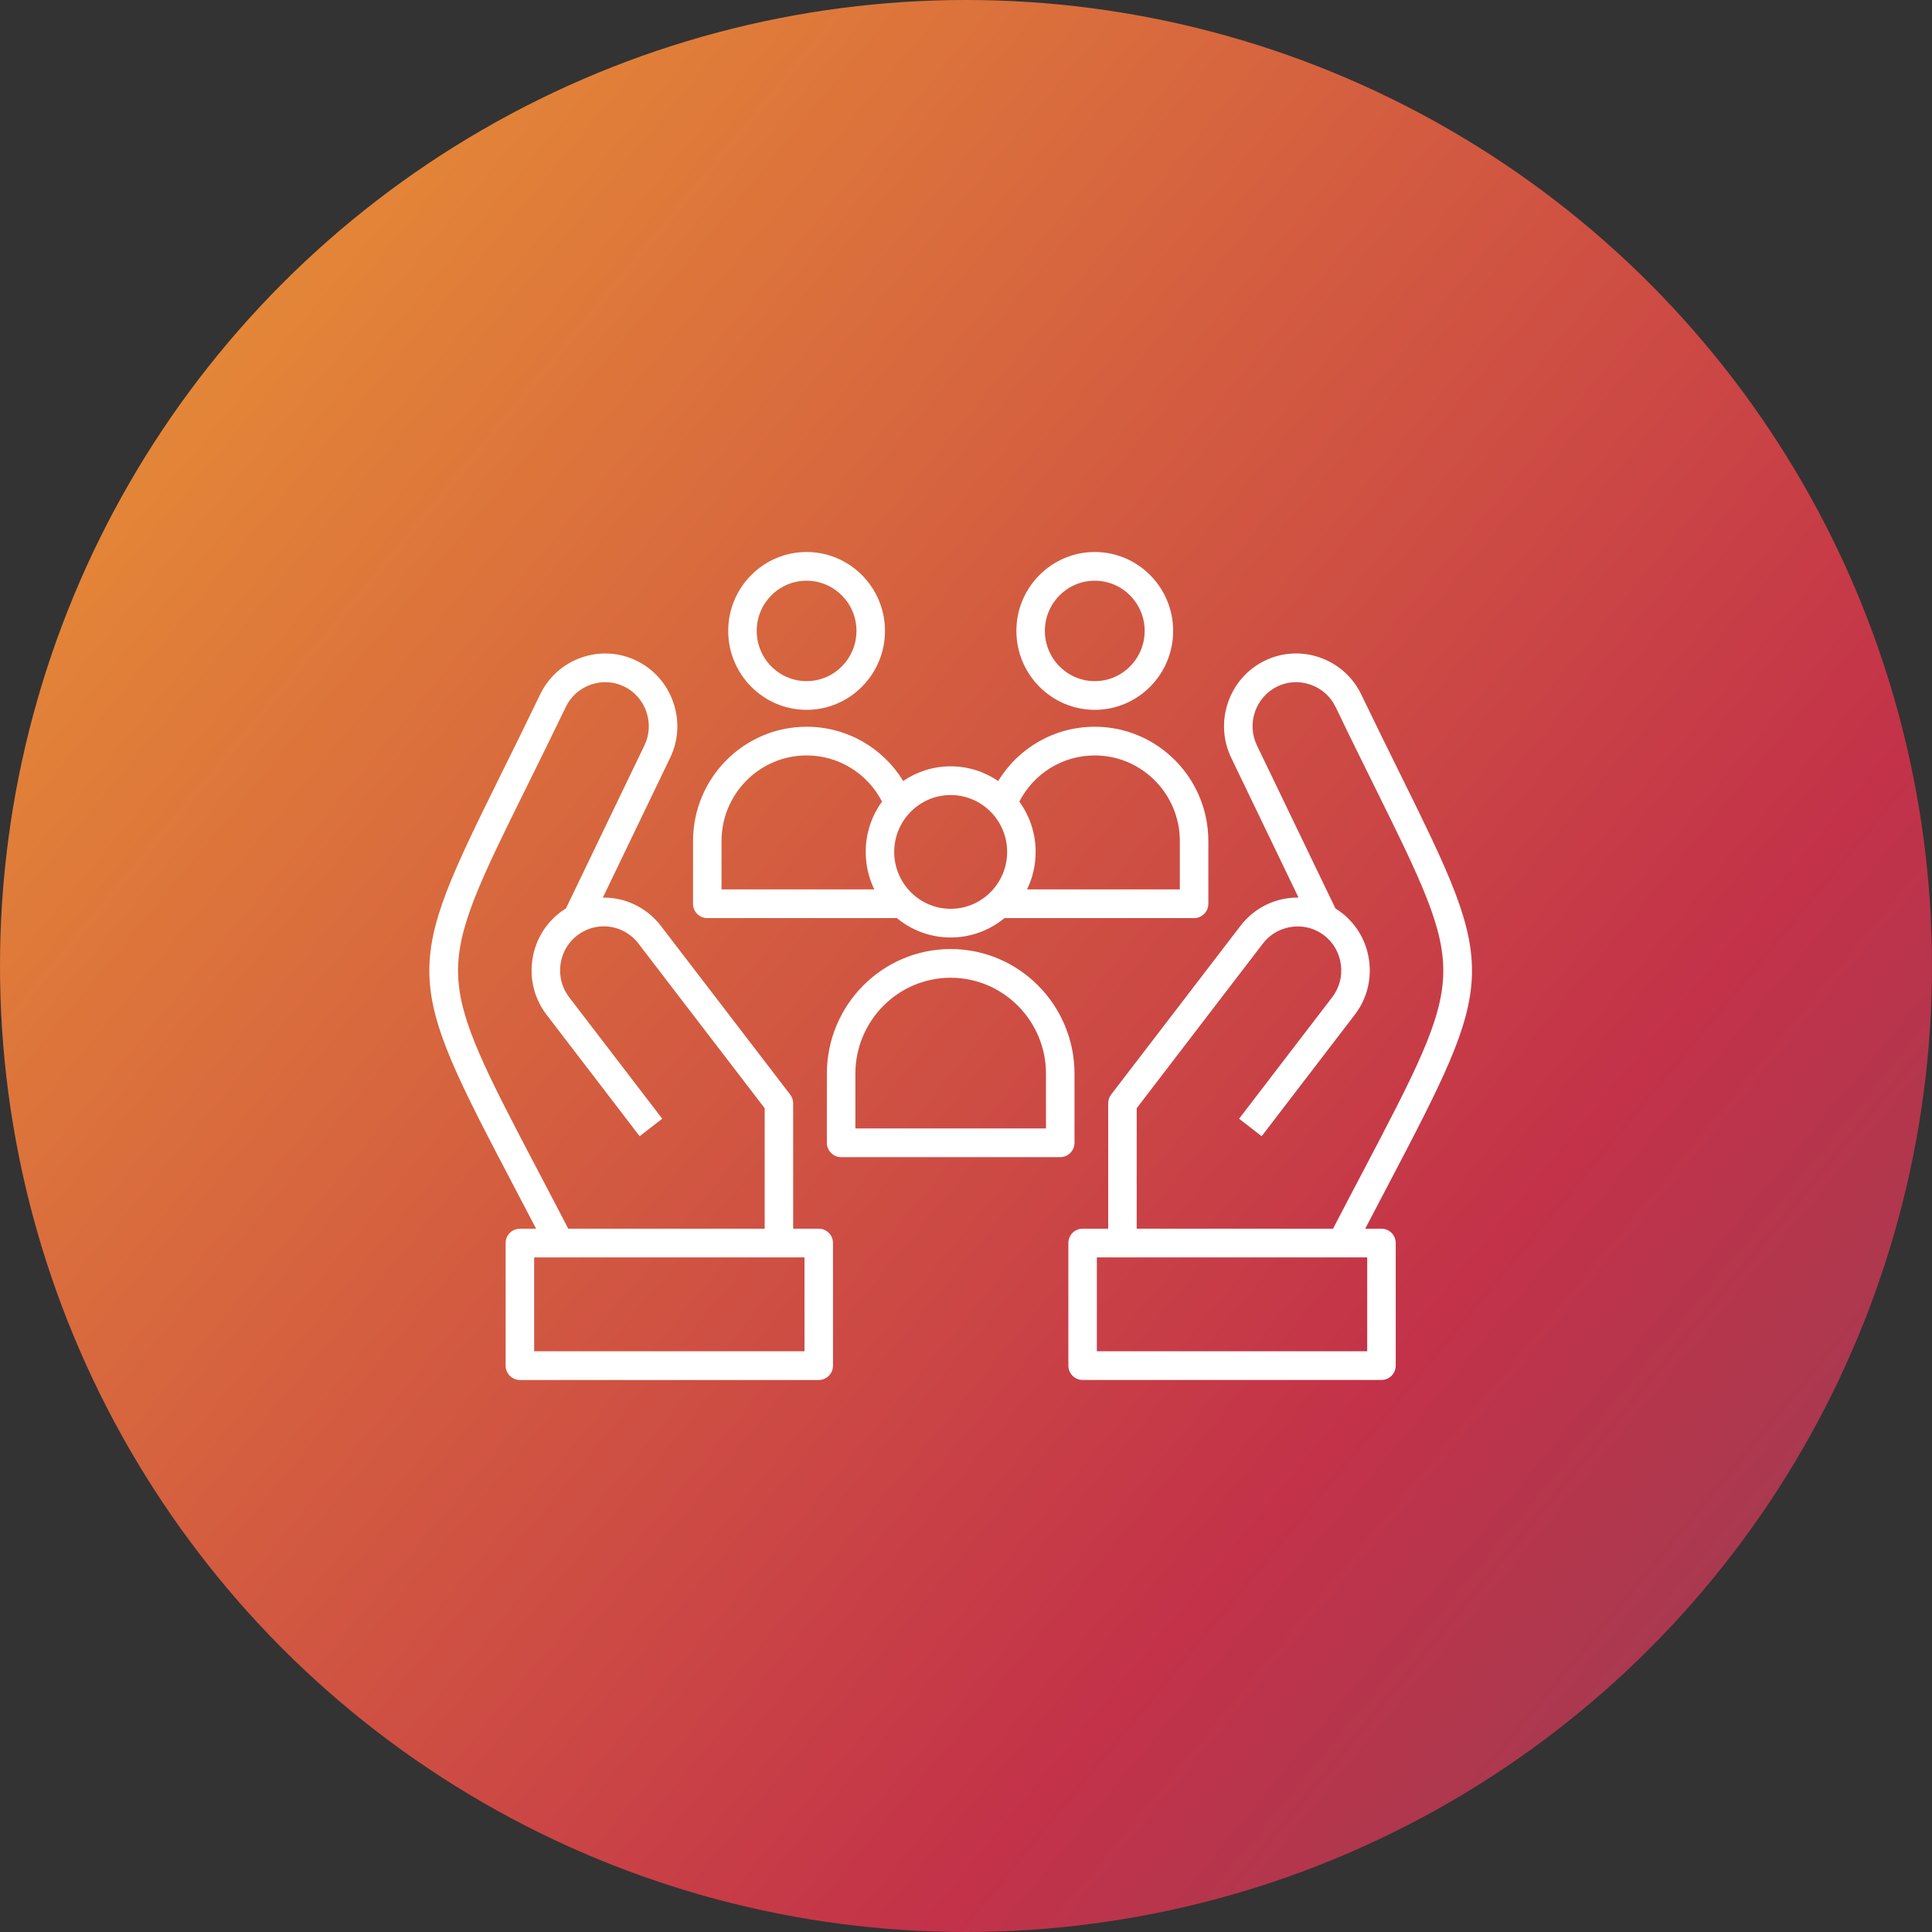
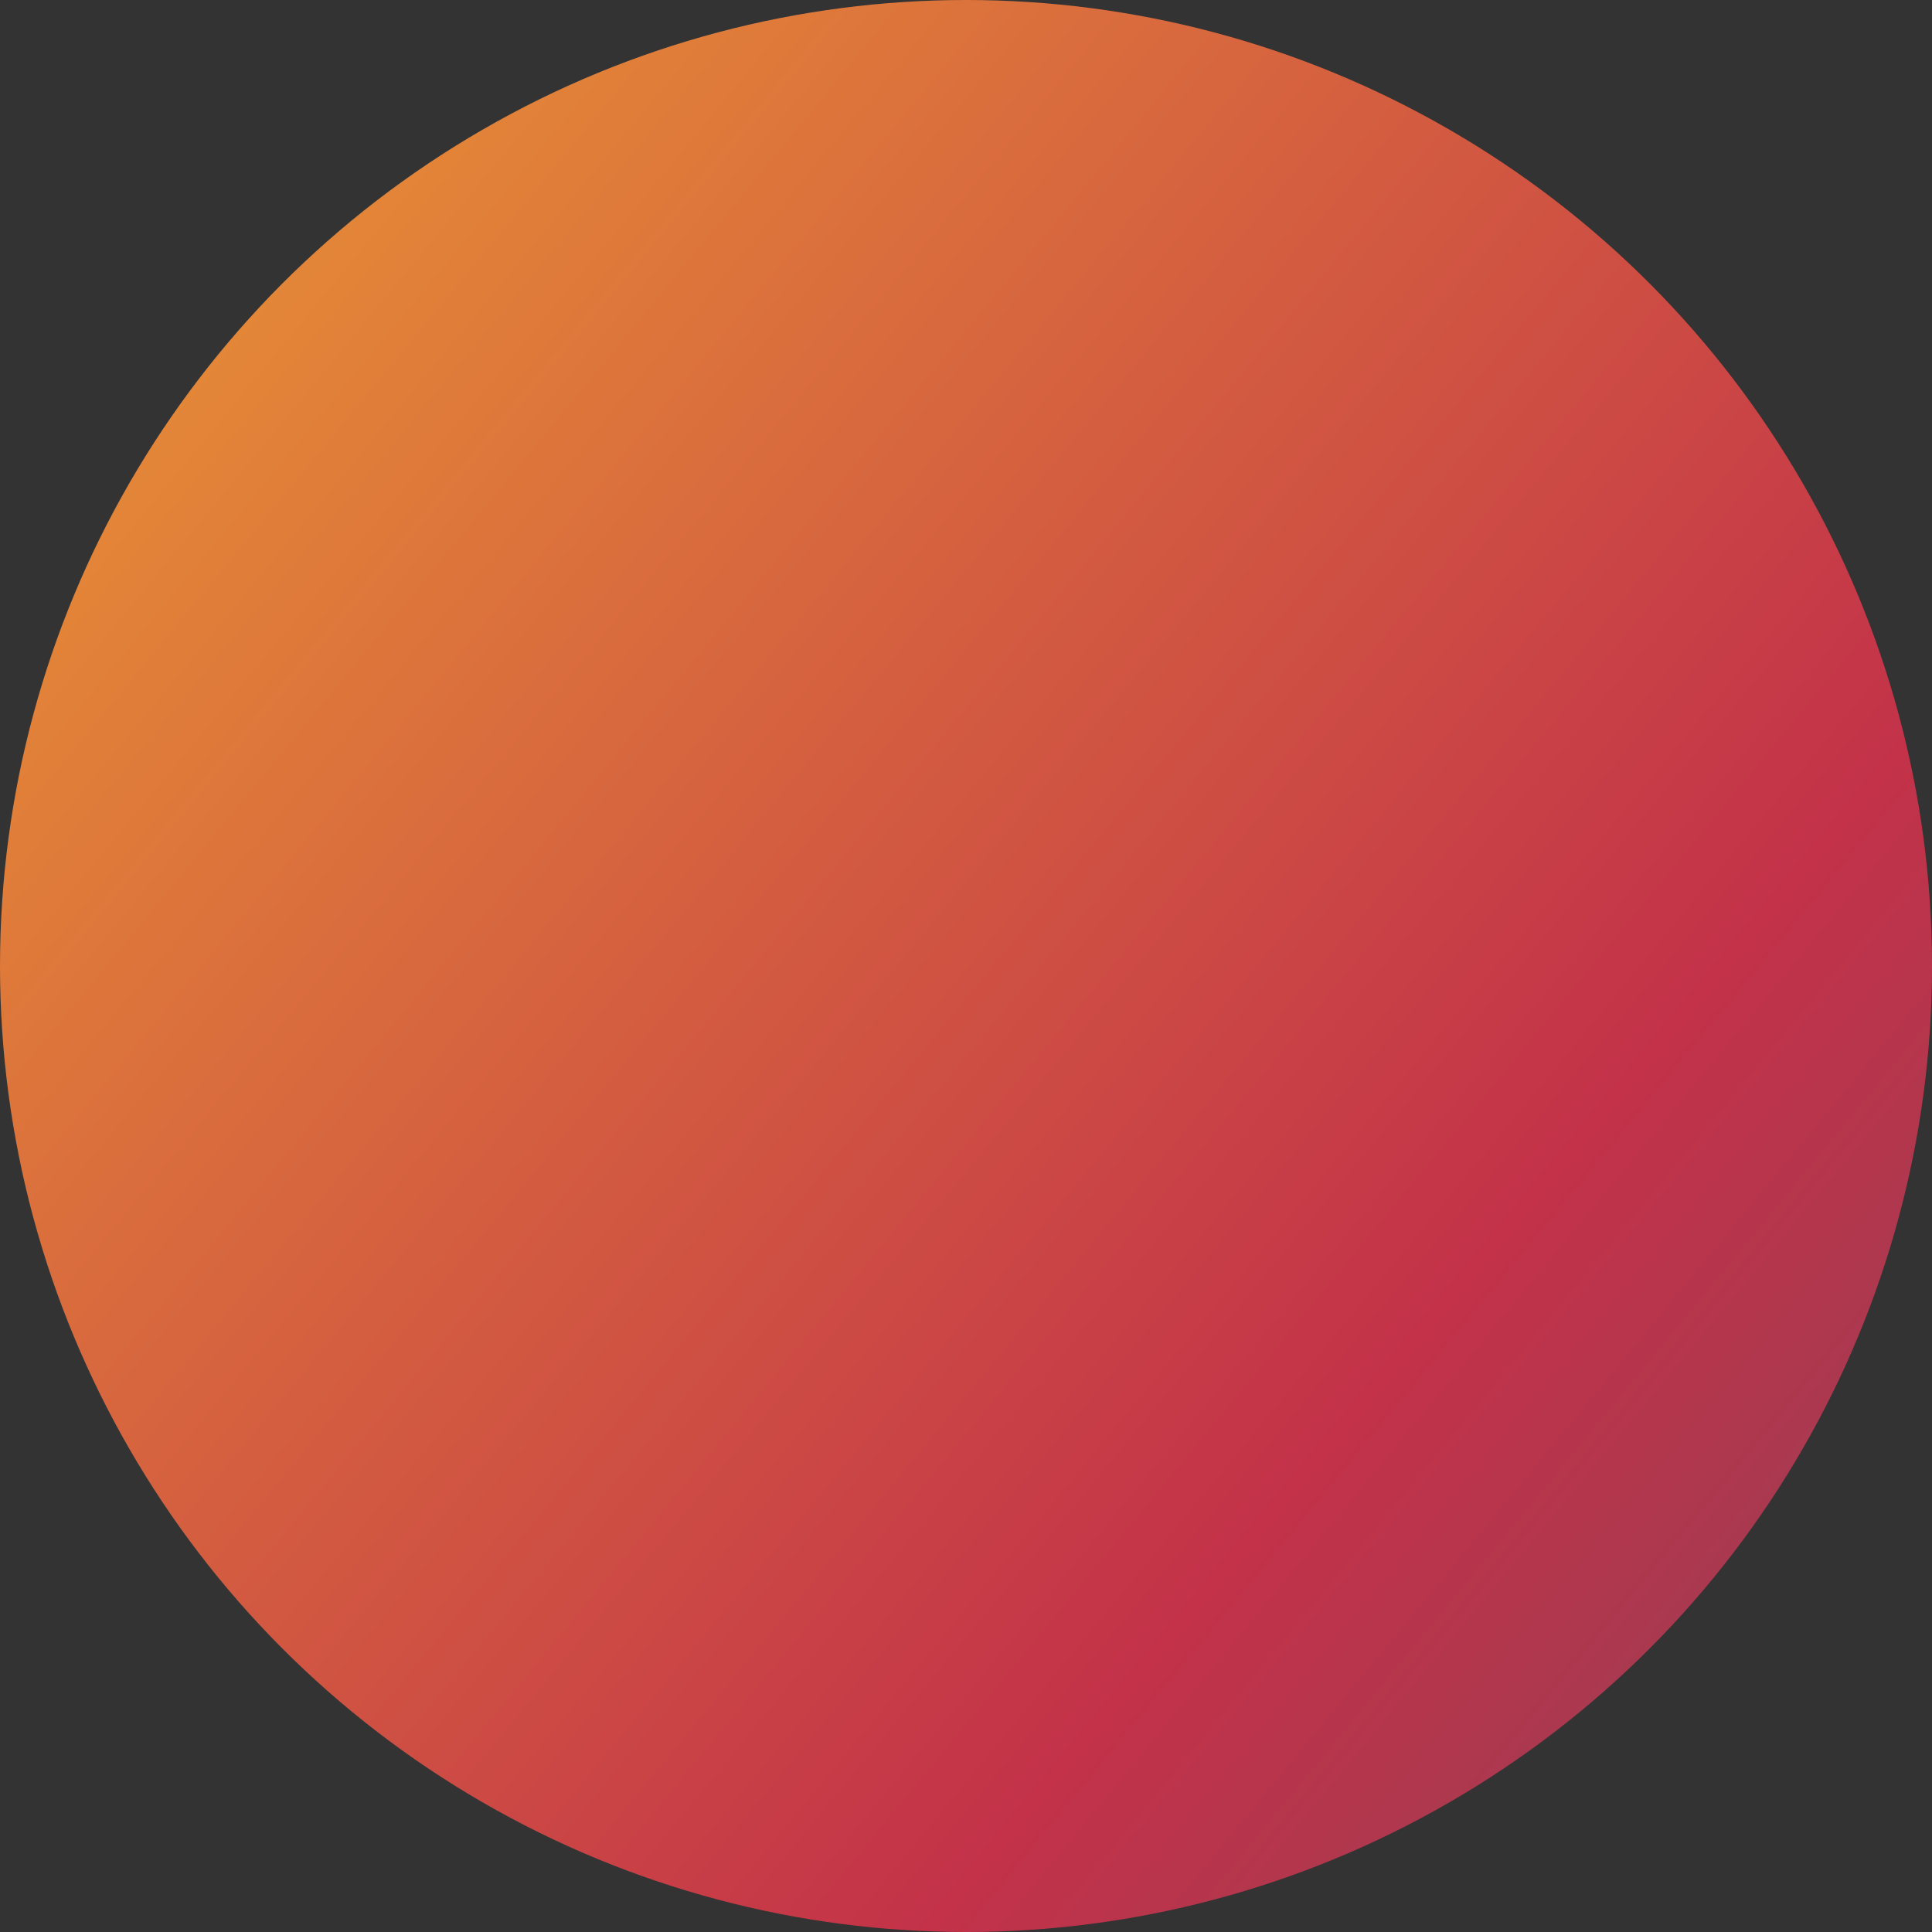
<svg xmlns="http://www.w3.org/2000/svg" width="63" height="63" viewBox="0 0 63 63" fill="none">
  <rect x="0" y="0" width="63" height="63" fill="#333333" stroke="none" />
  <circle cx="31.5" cy="31.5" r="31.5" fill="url(#paint0_linear_8017_32)" />
-   <path d="M35.7 23.147C37.109 23.147 38.255 21.992 38.255 20.572C38.255 19.154 37.109 18 35.7 18C34.29 18 33.143 19.154 33.143 20.572C33.143 21.992 34.29 23.147 35.7 23.147ZM35.7 18.936C36.596 18.936 37.326 19.67 37.326 20.572C37.326 21.476 36.596 22.211 35.7 22.211C34.802 22.211 34.072 21.476 34.072 20.572C34.072 19.67 34.802 18.936 35.7 18.936ZM35.038 37.265V35.012C35.038 32.771 33.226 30.947 31 30.947C28.774 30.947 26.963 32.771 26.963 35.012V37.265C26.963 37.523 27.172 37.733 27.428 37.733H34.573C34.829 37.733 35.038 37.523 35.038 37.265ZM34.108 36.797H27.893V35.012C27.893 33.287 29.286 31.883 30.999 31.883C32.713 31.883 34.108 33.287 34.108 35.012V36.797ZM26.301 23.147C27.711 23.147 28.858 21.992 28.858 20.572C28.858 19.154 27.711 18 26.301 18C24.892 18 23.746 19.154 23.746 20.572C23.746 21.992 24.892 23.147 26.301 23.147ZM26.301 18.936C27.198 18.936 27.928 19.67 27.928 20.572C27.928 21.476 27.198 22.211 26.301 22.211C25.404 22.211 24.675 21.476 24.675 20.572C24.675 19.67 25.404 18.936 26.301 18.936ZM26.698 40.066H25.864V35.978C25.864 35.875 25.83 35.775 25.767 35.693L21.552 30.194C21.086 29.585 20.377 29.258 19.657 29.27L21.852 24.713C22.125 24.145 22.162 23.502 21.955 22.903C21.748 22.303 21.323 21.821 20.759 21.546C20.195 21.271 19.556 21.234 18.96 21.442C18.365 21.651 17.886 22.078 17.613 22.646C17.144 23.62 16.717 24.483 16.34 25.244C13.151 31.695 13.155 31.821 16.764 38.696C16.985 39.117 17.226 39.577 17.482 40.067H16.953C16.696 40.067 16.488 40.276 16.488 40.535V44.532C16.488 44.79 16.696 45 16.953 45H26.698C26.955 45 27.163 44.79 27.163 44.532V40.534C27.163 40.276 26.955 40.066 26.698 40.066ZM14.938 31.788C14.89 30.278 15.652 28.735 17.173 25.66C17.55 24.897 17.978 24.032 18.45 23.053C18.615 22.71 18.905 22.452 19.266 22.325C19.627 22.199 20.014 22.221 20.354 22.387C20.695 22.553 20.951 22.845 21.077 23.209C21.202 23.573 21.181 23.961 21.015 24.304L18.454 29.624C18.384 29.667 18.315 29.713 18.25 29.764C17.753 30.151 17.434 30.71 17.354 31.341C17.274 31.97 17.441 32.591 17.823 33.089L20.858 37.051L21.594 36.48L18.559 32.518C18.328 32.217 18.227 31.841 18.276 31.46C18.324 31.078 18.517 30.739 18.818 30.505C18.886 30.452 18.959 30.407 19.035 30.367C19.068 30.35 19.102 30.334 19.135 30.32C19.139 30.318 19.142 30.317 19.145 30.315C19.735 30.07 20.42 30.248 20.817 30.766L24.935 36.138V40.067H18.531C18.191 39.411 17.871 38.803 17.586 38.259C15.855 34.962 14.987 33.308 14.938 31.788ZM26.233 44.063H17.418V41.002H26.233V44.063H26.233ZM23.063 29.938H29.245C29.724 30.333 30.334 30.57 31 30.57C31.665 30.57 32.277 30.333 32.755 29.938H38.938C39.195 29.938 39.403 29.728 39.403 29.47V27.426C39.403 25.37 37.741 23.698 35.699 23.698C34.396 23.698 33.218 24.376 32.55 25.468C32.107 25.166 31.574 24.989 31 24.989C30.427 24.989 29.894 25.166 29.452 25.467C28.784 24.376 27.604 23.698 26.302 23.698C24.26 23.698 22.599 25.37 22.599 27.426V29.47C22.598 29.728 22.806 29.938 23.063 29.938ZM35.698 24.634C37.228 24.634 38.473 25.886 38.473 27.426V29.002H33.491C33.67 28.632 33.771 28.218 33.771 27.78C33.771 27.167 33.573 26.6 33.239 26.139C33.716 25.217 34.654 24.634 35.698 24.634ZM31 25.925C32.015 25.925 32.842 26.758 32.842 27.78C32.842 28.803 32.015 29.635 31 29.635C29.985 29.635 29.159 28.803 29.159 27.78C29.159 26.758 29.985 25.925 31 25.925ZM23.528 27.426C23.528 25.886 24.772 24.634 26.301 24.634C27.346 24.634 28.285 25.217 28.762 26.139C28.427 26.6 28.23 27.167 28.23 27.78C28.23 28.218 28.331 28.633 28.51 29.002H23.528V27.426ZM45.048 40.066H44.518C44.773 39.578 45.013 39.119 45.234 38.699C48.845 31.822 48.849 31.696 45.661 25.246C45.285 24.484 44.858 23.62 44.388 22.645C44.114 22.077 43.636 21.65 43.04 21.441C42.445 21.233 41.806 21.27 41.242 21.545C40.678 21.82 40.253 22.302 40.046 22.902C39.839 23.501 39.876 24.144 40.149 24.712L42.343 29.269C41.622 29.257 40.914 29.584 40.448 30.193L39.169 31.862C38.19 33.138 37.211 34.415 36.233 35.692C36.17 35.774 36.137 35.874 36.137 35.978V40.066H35.303C35.046 40.066 34.838 40.275 34.838 40.534V44.531C34.838 44.789 35.046 44.999 35.303 44.999H45.048C45.305 44.999 45.513 44.789 45.513 44.531V40.534C45.513 40.276 45.304 40.066 45.048 40.066ZM37.066 36.138C38.011 34.903 38.958 33.668 39.904 32.434L41.184 30.765C41.598 30.223 42.362 30.053 42.965 30.366C43.042 30.406 43.115 30.452 43.183 30.505C43.484 30.739 43.677 31.078 43.725 31.46C43.774 31.841 43.673 32.217 43.442 32.518L40.405 36.48L41.141 37.051L44.177 33.09C44.56 32.591 44.727 31.97 44.647 31.341C44.567 30.71 44.248 30.151 43.752 29.765C43.686 29.714 43.617 29.668 43.547 29.624L40.986 24.305C40.821 23.962 40.799 23.573 40.924 23.209C41.05 22.846 41.307 22.554 41.647 22.387C41.988 22.221 42.374 22.199 42.735 22.326C43.096 22.452 43.387 22.71 43.552 23.053C44.023 24.034 44.452 24.899 44.83 25.664C46.349 28.737 47.111 30.279 47.062 31.79C47.013 33.31 46.144 34.965 44.413 38.262C44.127 38.805 43.808 39.412 43.468 40.067H37.066V36.138ZM44.583 44.063H35.767V41.002H44.583V44.063Z" fill="white" />
  <defs>
    <linearGradient id="paint0_linear_8017_32" x1="4.257" y1="-5.959" x2="127.49" y2="95.739" gradientUnits="userSpaceOnUse">
      <stop stop-color="#EC9C33" />
      <stop offset="0.4" stop-color="#C33249" />
      <stop offset="1" stop-color="#00677A" />
    </linearGradient>
  </defs>
</svg>